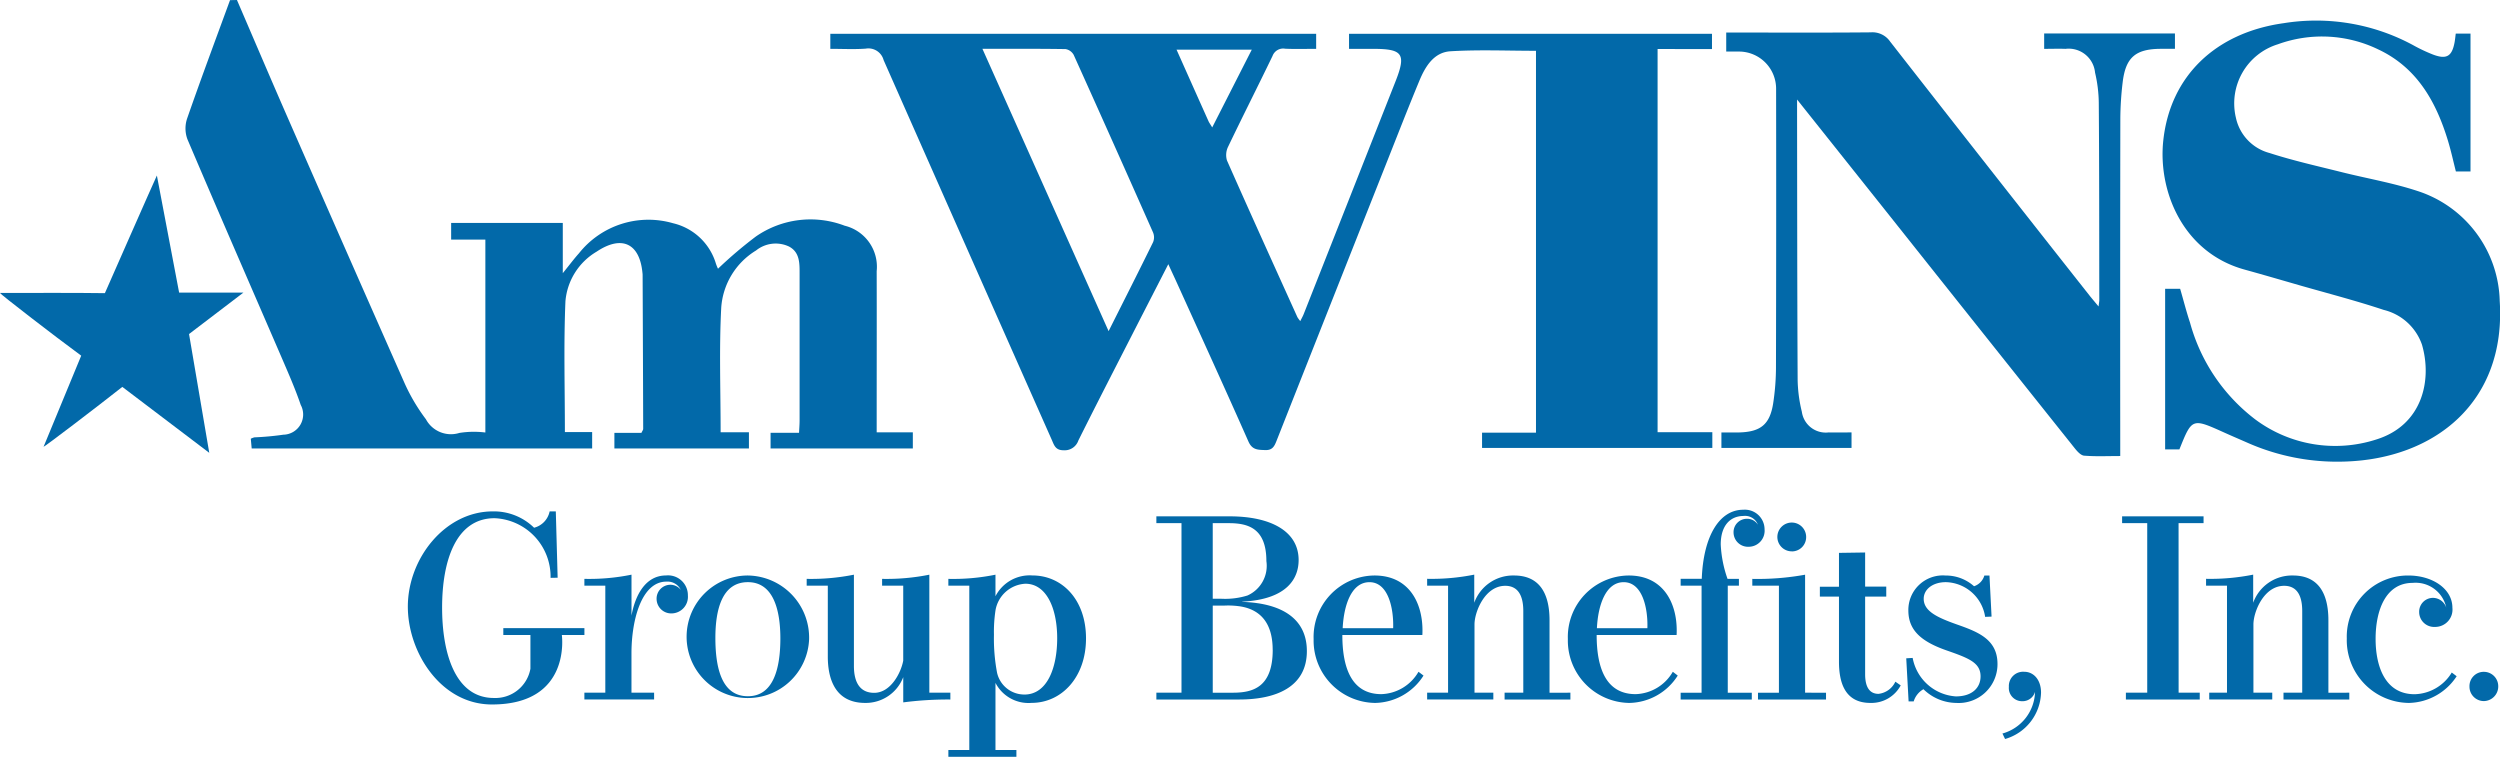
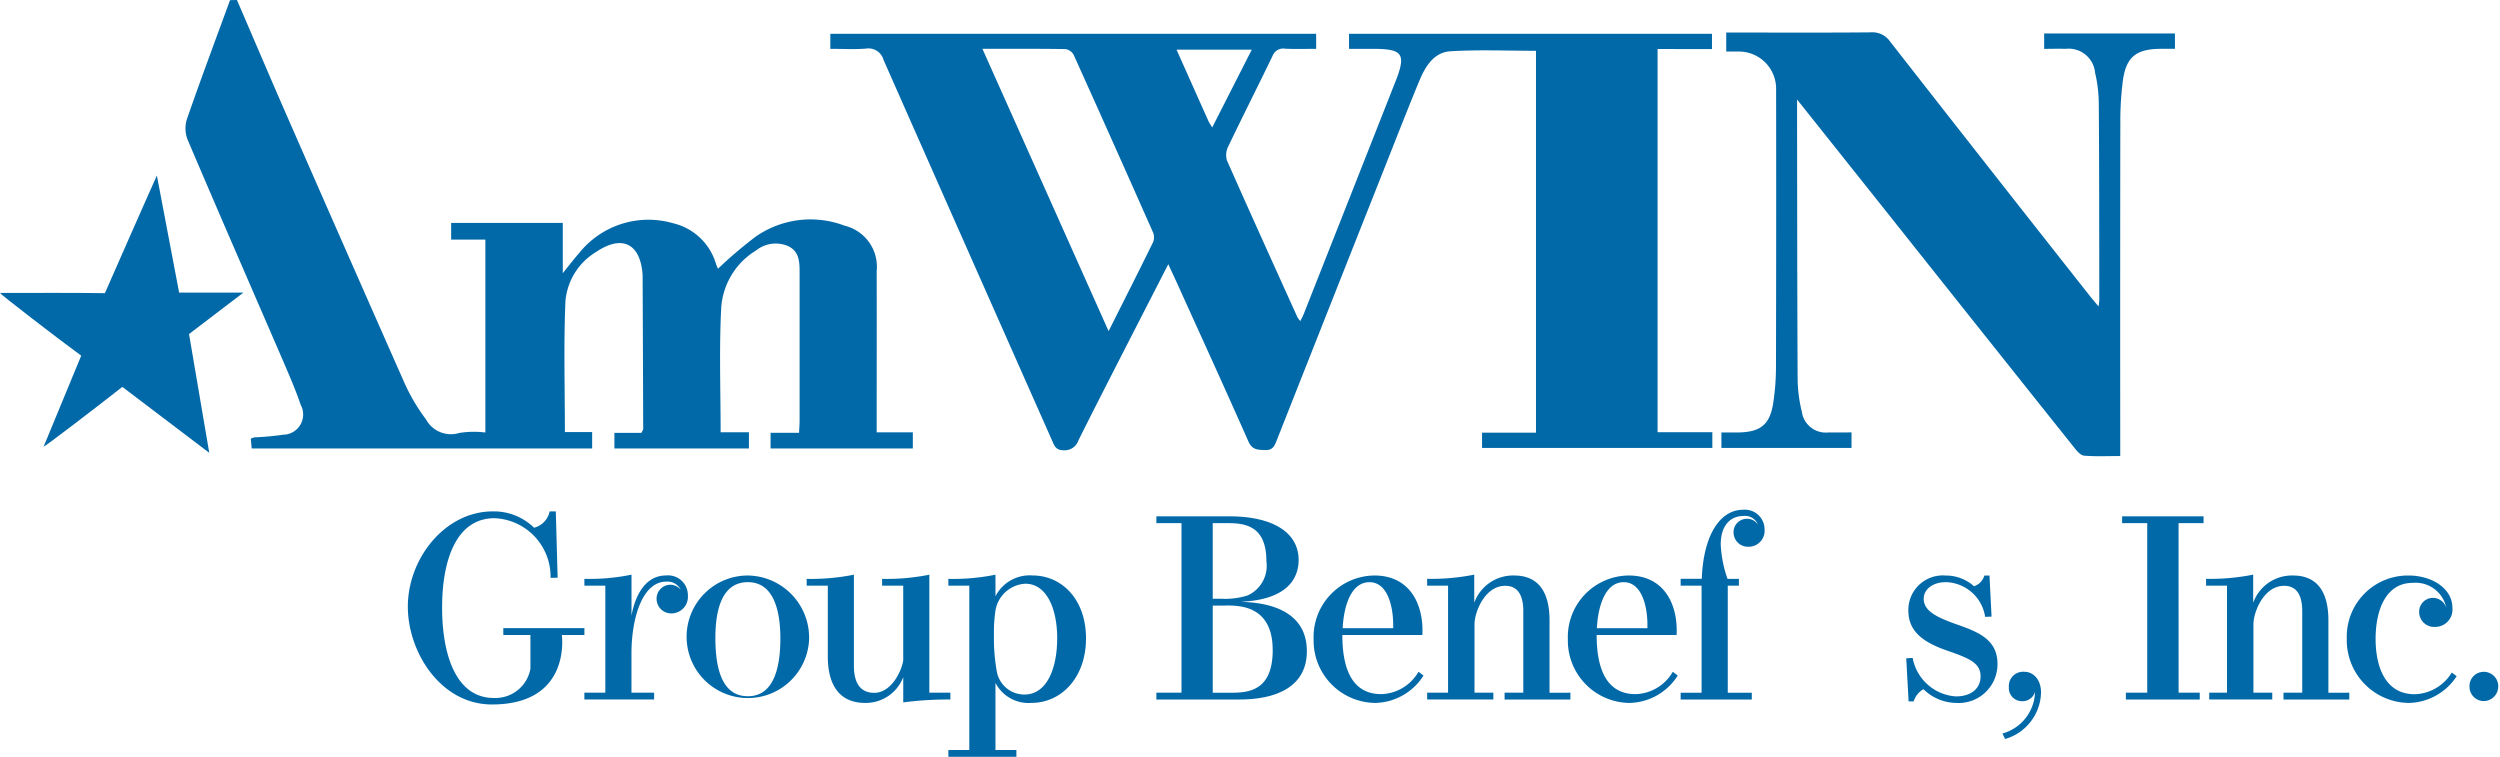
<svg xmlns="http://www.w3.org/2000/svg" width="153.859" height="46.577" viewBox="0 0 153.859 46.577">
  <defs>
    <style>
      .cls-1 {
        fill: #0269a9;
      }
    </style>
  </defs>
  <g id="Group_1375" data-name="Group 1375" transform="translate(-41.334 -47.327)">
    <path id="Path_8041" data-name="Path 8041" class="cls-1" d="M63.647,47.327c1.043,2.421,2.075,4.848,3.133,7.263q3.579,8.174,7.19,16.334a11.5,11.5,0,0,0,1.307,2.206,1.746,1.746,0,0,0,2.058.841,5.7,5.7,0,0,1,1.6-.026V62.071H76.829V61.048H83.7v3.091c.418-.515.693-.887,1-1.228a5.456,5.456,0,0,1,5.788-1.845,3.616,3.616,0,0,1,2.636,2.486c.044.131.1.255.128.314a25.869,25.869,0,0,1,2.332-1.984,5.9,5.9,0,0,1,5.462-.665,2.6,2.6,0,0,1,1.972,2.8c.009,3.028,0,6.056,0,9.085v.833h2.225v.994H96.488v-.965h1.752c.014-.292.034-.522.034-.752q0-4.506,0-9.012c0-.649.024-1.344-.651-1.7a1.924,1.924,0,0,0-2.027.241,4.472,4.472,0,0,0-2.146,3.546c-.131,2.517-.036,5.045-.036,7.642h1.742v1H86.876v-.961h1.663c.055-.122.109-.184.109-.247q-.013-4.719-.035-9.439c0-.047,0-.095-.008-.142-.166-1.838-1.274-2.365-2.828-1.322a3.924,3.924,0,0,0-1.914,3.05c-.113,2.657-.034,5.324-.034,8.049h1.678v1.012H64.554l-.055-.6a.993.993,0,0,1,.225-.086A17.5,17.5,0,0,0,66.5,74.08a1.243,1.243,0,0,0,1.072-1.833c-.321-.944-.723-1.863-1.118-2.781C64.5,64.943,62.526,60.429,60.6,55.9a1.914,1.914,0,0,1-.025-1.264c.85-2.446,1.758-4.872,2.646-7.3Z" transform="translate(-7.73)" />
    <path id="Path_8042" data-name="Path 8042" class="cls-1" d="M177.952,51.751V75.333h3.369V76.3H167.149V75.36h3.319v-23.5c-1.756,0-3.512-.076-5.256.029-1.035.062-1.559.943-1.925,1.824-.684,1.649-1.331,3.312-1.989,4.971q-3.407,8.6-6.805,17.2c-.136.345-.268.567-.7.549s-.789,0-1.021-.525c-1.454-3.287-2.949-6.555-4.432-9.829-.147-.324-.3-.645-.5-1.087-.777,1.517-1.508,2.938-2.236,4.361-1.105,2.162-2.218,4.32-3.3,6.492a.891.891,0,0,1-.915.6c-.5,0-.58-.325-.72-.64q-5.183-11.682-10.35-23.372a.968.968,0,0,0-1.1-.706c-.708.052-1.423.013-2.18.013v-.924h29.9v.924c-.637,0-1.272.021-1.906-.008a.7.7,0,0,0-.779.447c-.9,1.866-1.837,3.712-2.731,5.579a1.159,1.159,0,0,0-.072.853c1.424,3.222,2.881,6.429,4.332,9.639a1.97,1.97,0,0,0,.179.246c.085-.174.159-.3.212-.436q2.833-7.172,5.66-14.345c.65-1.656.426-1.969-1.342-1.974-.5,0-.993,0-1.53,0v-.928H181.3v.94ZM136.4,51.739l7.765,17.374c.979-1.948,1.871-3.707,2.739-5.477a.785.785,0,0,0,0-.588q-2.424-5.477-4.887-10.936a.706.706,0,0,0-.5-.357C139.85,51.729,138.186,51.739,136.4,51.739Zm14.14,4.841,2.437-4.789h-4.63c.678,1.519,1.323,2.967,1.972,4.414C150.369,56.309,150.439,56.4,150.544,56.58Z" transform="translate(-34.604 -1.407)" />
    <path id="Path_8043" data-name="Path 8043" class="cls-1" d="M242.236,67.537c.026-.224.045-.311.045-.4-.006-4.052,0-8.1-.032-12.157a8.524,8.524,0,0,0-.229-1.837,1.629,1.629,0,0,0-1.82-1.46c-.424-.016-.849,0-1.312,0v-.946h8.049v.944c-.289,0-.587,0-.886,0-1.548.009-2.158.538-2.335,2.087a19.828,19.828,0,0,0-.14,2.208q-.015,9.906-.006,19.812v.954c-.766,0-1.5.035-2.219-.022-.206-.015-.429-.265-.582-.457Q235.084,69.136,229.414,62c-1.866-2.344-3.733-4.688-5.733-7.2v.649c.008,5.53.007,11.062.035,16.592a8.865,8.865,0,0,0,.259,1.976,1.486,1.486,0,0,0,1.647,1.272c.451.008.9,0,1.411,0v.956h-8.008V75.29c.361,0,.732.009,1.1,0,1.312-.036,1.88-.492,2.084-1.783a14.845,14.845,0,0,0,.174-2.277q.021-8.546.008-17.093a2.287,2.287,0,0,0-2.3-2.288h-.77V50.679h.743c2.718,0,5.436.014,8.153-.012a1.32,1.32,0,0,1,1.192.569q6.14,7.859,12.318,15.688C241.865,67.091,242,67.254,242.236,67.537Z" transform="translate(-71.749 -1.349)" />
-     <path id="Path_8044" data-name="Path 8044" class="cls-1" d="M265.594,75.852h-.878V65.968h.924c.2.683.377,1.392.608,2.083a11.175,11.175,0,0,0,4,5.945,8.231,8.231,0,0,0,7.473,1.243c2.836-.887,3.439-3.656,2.8-5.838a3.326,3.326,0,0,0-2.351-2.133c-1.669-.555-3.376-1-5.067-1.482-1.167-.336-2.332-.677-3.5-1-3.775-1.042-5.34-4.809-5-7.949.428-3.964,3.222-6.629,7.4-7.214a12.544,12.544,0,0,1,7.958,1.342,10.177,10.177,0,0,0,1.225.582c.848.324,1.185.123,1.346-.759.029-.162.044-.327.07-.527h.908v8.487h-.9c-.156-.612-.295-1.255-.485-1.883-.729-2.4-1.9-4.5-4.279-5.622a7.945,7.945,0,0,0-6.191-.323,3.806,3.806,0,0,0-2.584,4.518,2.865,2.865,0,0,0,2.068,2.173c1.444.468,2.934.8,4.409,1.17,1.568.395,3.175.665,4.705,1.17a7.3,7.3,0,0,1,5.055,6.772c.4,6.241-4.032,9.721-9.555,9.879a13.654,13.654,0,0,1-5.979-1.163c-.479-.211-.962-.416-1.439-.632C266.369,73.923,266.369,73.922,265.594,75.852Z" transform="translate(-90.132 -0.868)" />
    <path id="Path_8045" data-name="Path 8045" class="cls-1" d="M41.334,72.672c1.951,0,4.5-.016,6.455.012,0,0,3.027-6.884,3.2-7.24l1.369,7.207h3.955L52.968,75.2l1.245,7.311-5.351-4.058c-1.589,1.257-4.813,3.708-4.847,3.687l2.317-5.609C44.635,75.285,41.315,72.72,41.334,72.672Z" transform="translate(0 -7.315)" />
    <g id="Group_1374" data-name="Group 1374" transform="translate(66.433 78.703)">
      <path id="Path_8046" data-name="Path 8046" class="cls-1" d="M94.3,107.723h-1.39s.618,4.275-4.3,4.275c-3.156,0-5.177-3.221-5.177-6.022,0-2.963,2.286-5.861,5.225-5.861a3.534,3.534,0,0,1,2.544,1.006,1.31,1.31,0,0,0,.958-1.006h.379l.113,4.082-.435.008a3.6,3.6,0,0,0-3.446-3.671c-2.367,0-3.229,2.592-3.229,5.5,0,2.8.8,5.564,3.188,5.564a2.191,2.191,0,0,0,2.247-1.8v-2.077H89.309V107.3H94.3Z" transform="translate(-83.432 -100.018)" />
      <path id="Path_8047" data-name="Path 8047" class="cls-1" d="M107.027,109.034a.9.9,0,0,1-.926-.894.853.853,0,0,1,.853-.87.818.818,0,0,1,.636.314.906.906,0,0,0-.885-.507c-1.53,0-2.15,2.359-2.15,4.411v2.424h1.393v.419h-4.291v-.419h1.288v-6.586h-1.288v-.419a12.974,12.974,0,0,0,2.9-.258v2.52c.234-1.288.878-2.471,2.126-2.471a1.22,1.22,0,0,1,1.344,1.232A1.021,1.021,0,0,1,107.027,109.034Z" transform="translate(-90.791 -102.658)" />
      <path id="Path_8048" data-name="Path 8048" class="cls-1" d="M119.749,110.661a3.771,3.771,0,1,1-3.768-3.929A3.827,3.827,0,0,1,119.749,110.661Zm-3.768-3.519c-1.594,0-2,1.7-2,3.43,0,2,.459,3.591,2,3.591,1.522,0,2-1.6,2-3.567C117.978,108.833,117.543,107.142,115.981,107.142Z" transform="translate(-95.053 -102.69)" />
      <path id="Path_8049" data-name="Path 8049" class="cls-1" d="M133.447,113.913v.419a21.324,21.324,0,0,0-2.9.177v-1.554a2.467,2.467,0,0,1-2.343,1.587c-1.957,0-2.3-1.659-2.3-2.851v-4.364h-1.3v-.419a13.378,13.378,0,0,0,2.907-.258v5.612c0,1.136.459,1.659,1.248,1.659,1.015,0,1.651-1.232,1.787-1.981v-4.613h-1.3v-.419a13.338,13.338,0,0,0,2.907-.258v7.262Z" transform="translate(-100.057 -102.658)" />
      <path id="Path_8050" data-name="Path 8050" class="cls-1" d="M139.227,107.327v-.419a12.974,12.974,0,0,0,2.9-.258v1.328a2.362,2.362,0,0,1,2.279-1.28c1.8,0,3.293,1.465,3.293,3.872s-1.514,3.97-3.35,3.97a2.286,2.286,0,0,1-2.222-1.232v4.131h1.288v.419h-4.187v-.419h1.288V107.327Zm4.677,6.7c1.425,0,2.021-1.683,2.021-3.462,0-1.86-.668-3.358-1.957-3.358a1.969,1.969,0,0,0-1.835,1.61,8.754,8.754,0,0,0-.1,1.53,11.325,11.325,0,0,0,.193,2.343A1.718,1.718,0,0,0,143.9,114.026Z" transform="translate(-105.961 -102.658)" />
      <path id="Path_8051" data-name="Path 8051" class="cls-1" d="M169.451,103.317c0,1.079-.644,2.415-3.462,2.561-.016,0,.008.015,0,.015,2.488.081,3.969,1.071,3.969,3.028,0,2.239-1.94,2.979-4.162,2.979h-5.1v-.419h1.546V101.047h-1.546v-.419h4.517C167.712,100.628,169.451,101.53,169.451,103.317ZM166.3,105.5a2,2,0,0,0,1.167-2.118c0-2.053-1.167-2.335-2.319-2.335h-.983V105.7h.54A4.649,4.649,0,0,0,166.3,105.5Zm1.554,3.341c0-1.353-.515-2.415-1.956-2.665a5.039,5.039,0,0,0-1.015-.056h-.717v5.362H165.4C166.617,111.481,167.857,111.168,167.857,108.84Z" transform="translate(-114.628 -100.226)" />
      <path id="Path_8052" data-name="Path 8052" class="cls-1" d="M183.695,112.891a3.6,3.6,0,0,1-2.987,1.684,3.837,3.837,0,0,1-3.776-3.93,3.782,3.782,0,0,1,3.744-3.913c2.134,0,2.955,1.691,2.955,3.373,0,.1,0,.193-.008.29H178.7c0,2.142.636,3.639,2.4,3.639a2.737,2.737,0,0,0,2.286-1.377Zm-1.868-2.914c.04-1.232-.306-2.834-1.457-2.834-1.1,0-1.578,1.385-1.65,2.834Z" transform="translate(-121.186 -102.69)" />
      <path id="Path_8053" data-name="Path 8053" class="cls-1" d="M197.466,113.913v.419h-4.05v-.419h1.151v-5.024c0-1.127-.451-1.554-1.111-1.554-1.256,0-1.892,1.61-1.892,2.375v4.2h1.159v.419h-4.074v-.419h1.288v-6.586h-1.288v-.419a13.4,13.4,0,0,0,2.9-.258v1.731A2.538,2.538,0,0,1,194,106.7c1.489,0,2.182,1,2.182,2.762v4.453Z" transform="translate(-125.917 -102.658)" />
      <path id="Path_8054" data-name="Path 8054" class="cls-1" d="M209.938,112.891a3.6,3.6,0,0,1-2.986,1.684,3.837,3.837,0,0,1-3.776-3.93,3.782,3.782,0,0,1,3.744-3.913c2.133,0,2.955,1.691,2.955,3.373,0,.1,0,.193-.008.29h-4.919c0,2.142.636,3.639,2.4,3.639a2.737,2.737,0,0,0,2.287-1.377Zm-1.868-2.914c.041-1.232-.305-2.834-1.457-2.834-1.095,0-1.578,1.385-1.65,2.834Z" transform="translate(-131.783 -102.69)" />
      <path id="Path_8055" data-name="Path 8055" class="cls-1" d="M219.575,100.871a.838.838,0,0,0-.878-.54c-.821,0-1.409.588-1.409,1.755a7.36,7.36,0,0,0,.419,2.118h.7v.419h-.686v6.586H219.2v.419h-4.379v-.419h1.288v-6.586h-1.288V104.2h1.3c.1-2.681,1.118-4.251,2.544-4.251a1.213,1.213,0,0,1,1.321,1.207.985.985,0,0,1-.983,1.071.888.888,0,0,1-.926-.885.82.82,0,0,1,.829-.837A.772.772,0,0,1,219.575,100.871Z" transform="translate(-136.487 -99.953)" />
-       <path id="Path_8056" data-name="Path 8056" class="cls-1" d="M226.752,111.743v.419h-4.187v-.419h1.288v-6.586h-1.638v-.419a16.274,16.274,0,0,0,3.249-.258v7.262Zm-2.109-8.7a.886.886,0,1,1,.886-.885A.878.878,0,0,1,224.643,103.047Z" transform="translate(-139.471 -100.487)" />
-       <path id="Path_8057" data-name="Path 8057" class="cls-1" d="M234.164,112.538a2.043,2.043,0,0,1-1.868,1.079c-1.61,0-1.932-1.321-1.932-2.545v-4h-1.176v-.607h1.176v-2.082l1.61-.024v2.1h1.3v.614h-1.3v4.779c0,.91.362,1.207.821,1.207a1.3,1.3,0,0,0,1.039-.749Z" transform="translate(-142.286 -101.733)" />
      <path id="Path_8058" data-name="Path 8058" class="cls-1" d="M240.546,107.142c-.838,0-1.369.459-1.369,1.023,0,.764.837,1.151,2.013,1.57,1.3.458,2.528.91,2.528,2.44a2.387,2.387,0,0,1-2.528,2.4,2.928,2.928,0,0,1-2.029-.845,1.3,1.3,0,0,0-.6.749h-.314l-.145-2.65.395-.024a2.9,2.9,0,0,0,2.657,2.368c1,0,1.522-.532,1.522-1.232,0-.853-.741-1.127-2.125-1.61-1.578-.556-2.319-1.264-2.319-2.448a2.123,2.123,0,0,1,2.295-2.149,2.6,2.6,0,0,1,1.747.66.986.986,0,0,0,.636-.66h.314l.129,2.528-.395.016A2.512,2.512,0,0,0,240.546,107.142Z" transform="translate(-145.884 -102.69)" />
      <path id="Path_8059" data-name="Path 8059" class="cls-1" d="M250.41,117.951a3.054,3.054,0,0,1-2.214,2.858l-.161-.338a2.734,2.734,0,0,0,2.005-2.56.8.8,0,0,1-.789.572.813.813,0,0,1-.821-.885.879.879,0,0,1,.942-.927C249.967,116.671,250.41,117.178,250.41,117.951Z" transform="translate(-149.896 -106.704)" />
      <path id="Path_8060" data-name="Path 8060" class="cls-1" d="M263.865,111.481h1.3v.419H260.62v-.419h1.313V101.047h-1.546v-.419H265.4v.419h-1.538Z" transform="translate(-154.884 -100.226)" />
      <path id="Path_8061" data-name="Path 8061" class="cls-1" d="M277.869,113.913v.419h-4.05v-.419h1.152v-5.024c0-1.127-.451-1.554-1.111-1.554-1.256,0-1.892,1.61-1.892,2.375v4.2h1.159v.419h-3.879v-.419h1.093v-6.586h-1.288v-.419a13.4,13.4,0,0,0,2.9-.258v1.731A2.537,2.537,0,0,1,274.4,106.7c1.489,0,2.182,1,2.182,2.762v4.453Z" transform="translate(-158.383 -102.658)" />
      <path id="Path_8062" data-name="Path 8062" class="cls-1" d="M290.342,112.932a3.6,3.6,0,0,1-2.938,1.643,3.862,3.862,0,0,1-3.824-3.97,3.761,3.761,0,0,1,3.8-3.872c1.449,0,2.7.8,2.7,1.988a1.066,1.066,0,0,1-1.071,1.176.921.921,0,0,1-.975-.91.852.852,0,0,1,.838-.878.869.869,0,0,1,.829.6,1.924,1.924,0,0,0-2.069-1.522c-1.651,0-2.279,1.675-2.279,3.446,0,1.683.579,3.406,2.4,3.406a2.747,2.747,0,0,0,2.287-1.336Z" transform="translate(-164.249 -102.69)" />
      <path id="Path_8063" data-name="Path 8063" class="cls-1" d="M297.129,118.475a.887.887,0,0,1-.886-.9.877.877,0,0,1,.886-.9.886.886,0,0,1,.885.9A.9.9,0,0,1,297.129,118.475Z" transform="translate(-169.362 -106.704)" />
    </g>
  </g>
</svg>